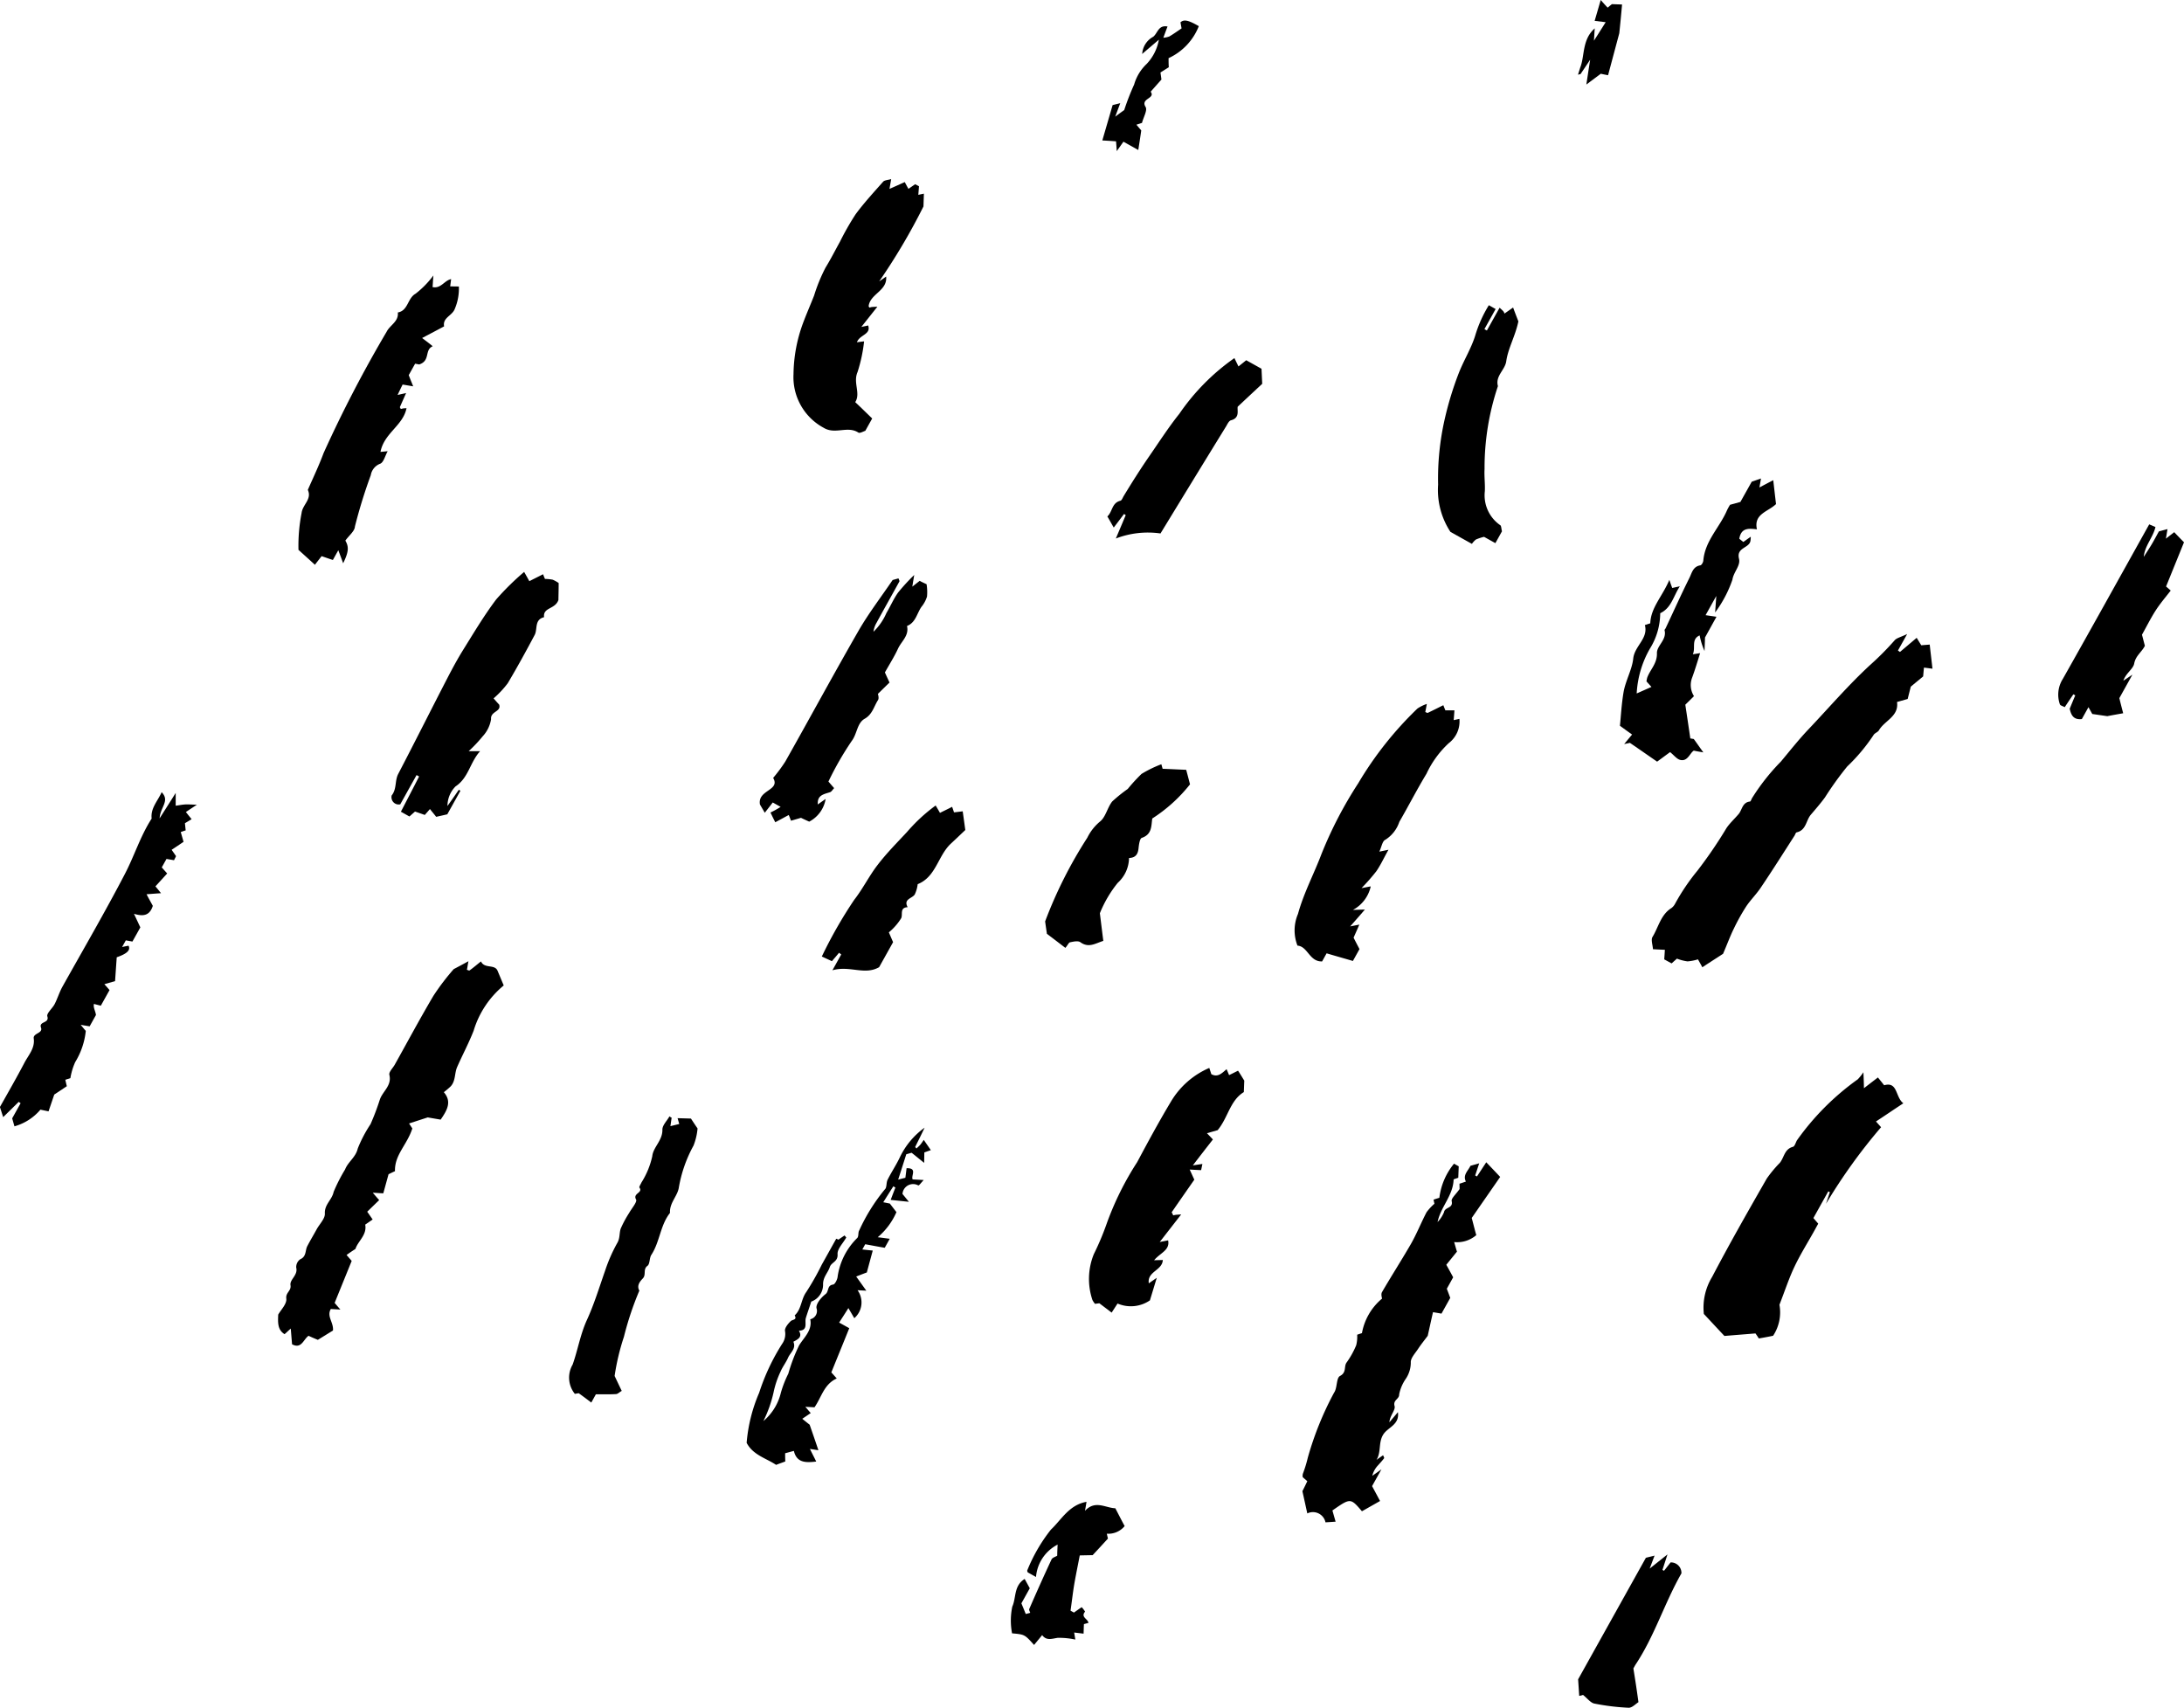
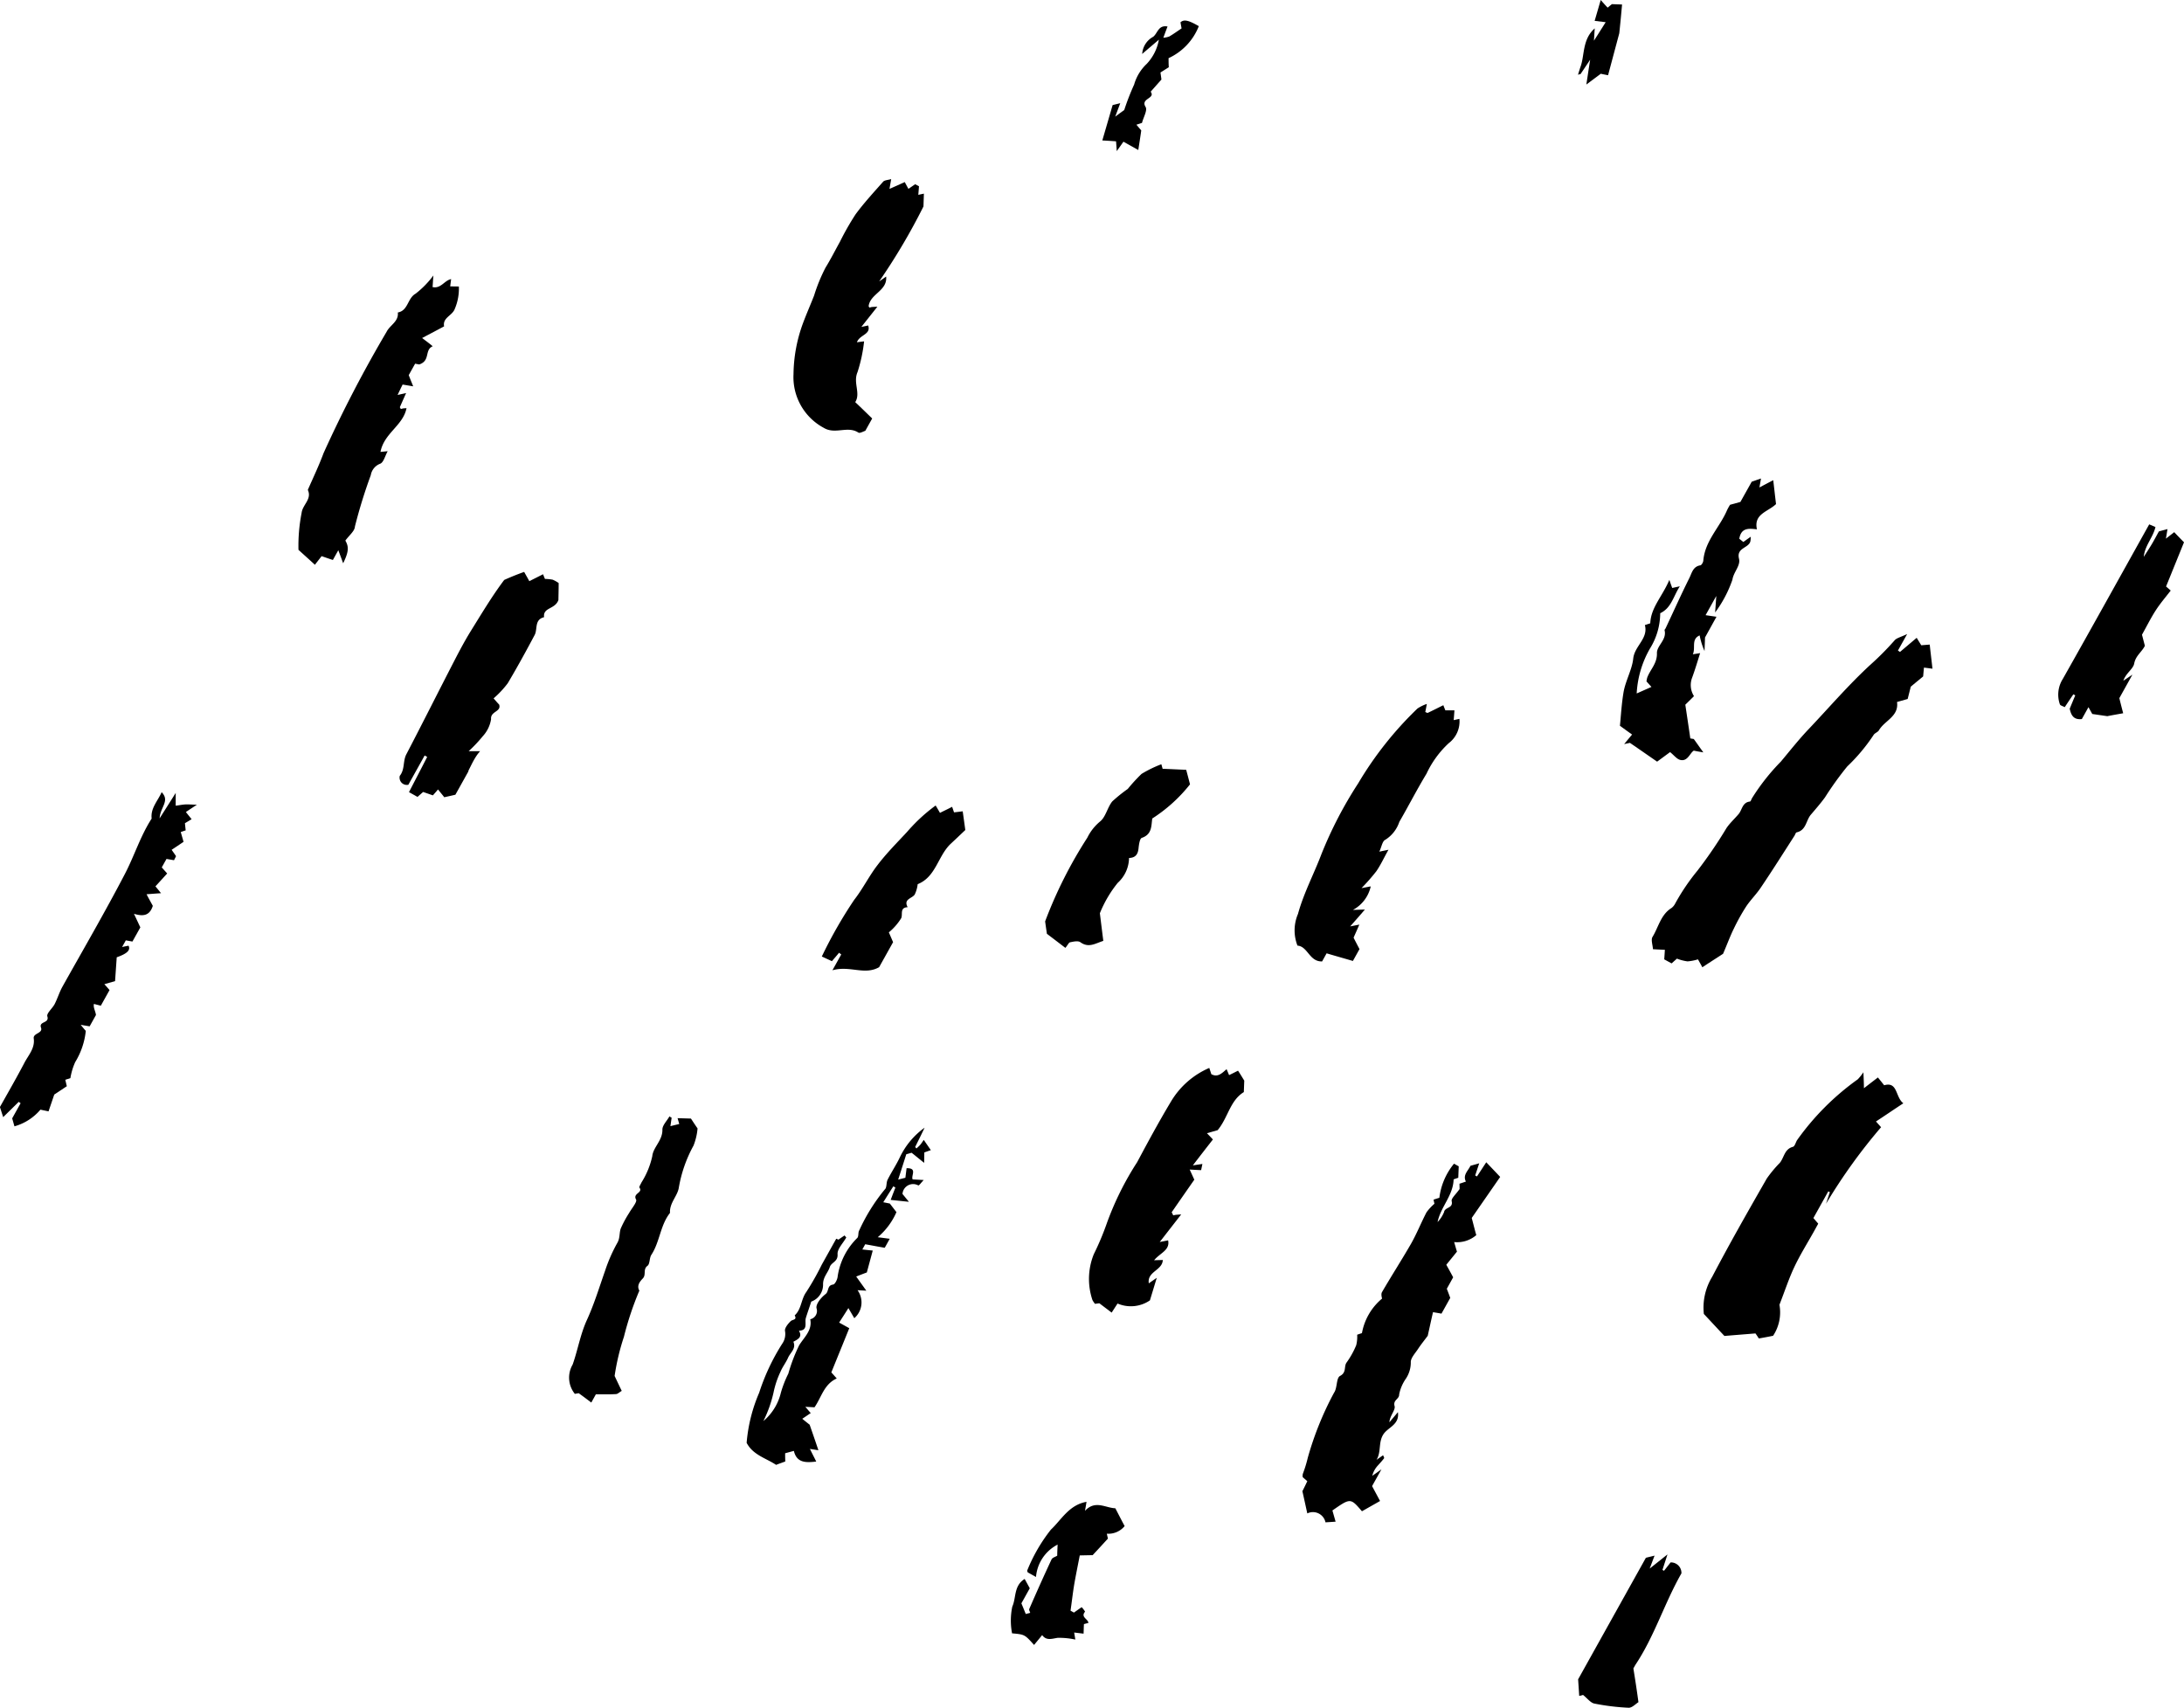
<svg xmlns="http://www.w3.org/2000/svg" width="107.96" height="84.412" viewBox="0 0 107.96 84.412">
  <g transform="translate(107.96 84.412) rotate(180)">
    <path d="M-90.208,225.4c.24-.158.623-.4,1.025-.667.075.143.127.235.216.392a2.364,2.364,0,0,1,.517-.1,2.294,2.294,0,0,1,.523.136l.263-.236.364.2c-.011.145-.021.294-.031.472.2.009.377.017.588.029.013.211.109.472.021.61-.294.483-.409,1.1-.933,1.424a.623.623,0,0,0-.177.207,10.507,10.507,0,0,1-1.109,1.642,22.258,22.258,0,0,0-1.439,2.11c-.174.253-.4.456-.6.692-.174.209-.179.572-.553.614-.04,0-.072.1-.1.157a10.507,10.507,0,0,1-1.431,1.817c-.455.543-.892,1.1-1.379,1.611-1,1.054-1.947,2.16-3.02,3.152a14.14,14.14,0,0,0-1.221,1.227c-.094.118-.292.158-.624.316l.456-.816a1.224,1.224,0,0,1-.1-.07l-.827.7c-.079-.131-.157-.256-.226-.369l-.418.034c-.046-.425-.094-.807-.136-1.192.124.015.241.032.421.054l.04-.437.318-.262c.114-.094.227-.189.293-.244l.154-.608.526-.149c-.1-.719.617-.915.895-1.4.054-.094.211-.136.267-.236a8.925,8.925,0,0,1,1.3-1.551,16.109,16.109,0,0,0,1.1-1.529c.219-.3.461-.576.7-.857s.223-.765.7-.871c.042-.008.07-.1.1-.156.552-.858,1.091-1.714,1.66-2.557.214-.327.509-.614.731-.944a9.977,9.977,0,0,0,.617-1.108C-90.564,226.288-90.428,225.913-90.208,225.4Z" transform="translate(112.993 -188.133)" />
    <path d="M-71.976,196.714l.895-.507c.566.661.566.661,1.46.039l-.158-.554c.144-.009.294-.02.5-.032a.635.635,0,0,0,.752.491h0a.635.635,0,0,0,.147-.051c.083.377.15.687.243,1.1-.049.089-.142.283-.243.493.085.076.158.137.226.2a.385.385,0,0,1-.008.172,6.265,6.265,0,0,0-.241.783,15.685,15.685,0,0,1-1.3,3.22c-.168.234-.1.731-.3.83-.331.176-.175.472-.322.665a4.222,4.222,0,0,0-.472.849,1.718,1.718,0,0,0-.048.521c-.127.045-.216.072-.236.078a2.884,2.884,0,0,1-.993,1.707c0,.029.066.213,0,.323-.464.8-.972,1.587-1.435,2.391-.283.5-.5,1.046-.765,1.554a2.494,2.494,0,0,1-.391.421c.006.02.025.109.045.2-.094.035-.182.062-.288.094a3.276,3.276,0,0,1-.724,1.686l-.233-.13.022-.566c.051-.018.142-.044.231-.081.02-.794.635-1.348.793-2.107a1.51,1.51,0,0,0-.321.493c-.04.253-.461.177-.377.539.032.134-.2.328-.391.6l.006.262c-.142.044-.228.076-.318.106.167.326-.111.533-.224.779l-.434.124c.073-.218.134-.41.2-.6l-.089-.049-.459.7c-.235-.247-.438-.458-.688-.724l1.406-2.028c-.1-.377-.16-.627-.225-.849a1.446,1.446,0,0,1,1.094-.343c-.059-.2-.1-.353-.139-.472l.527-.65c-.143-.257-.245-.443-.339-.62l.314-.566c-.052-.136-.109-.283-.17-.452l.434-.778c.094.019.206.037.418.073.094-.4.178-.8.262-1.169.161-.216.332-.427.479-.65s.377-.461.357-.678a1.447,1.447,0,0,1,.246-.795,2.048,2.048,0,0,0,.33-.776c-.008-.238.312-.265.226-.574-.056-.189.238-.479.256-.8-.131.153-.26.306-.421.5-.087-.623.483-.74.715-1.091.263-.4.1-.875.342-1.266-.109.078-.222.155-.324.227-.018-.051-.067-.124-.048-.15.09-.123.2-.237.3-.351a1.167,1.167,0,0,0,.283-.516c-.115.079-.228.159-.454.321l.463-.83C-71.72,197.194-71.832,196.984-71.976,196.714Z" transform="translate(111.717 -186.495)" />
-     <path d="M-23.244,223.525c-.189.1-.431.226-.728.391.034-.177.049-.3.076-.424-.043-.01-.109-.047-.13-.032-.2.142-.377.3-.566.446-.177-.382-.686-.115-.824-.472l-.3-.716a4.624,4.624,0,0,0,1.487-2.237c.244-.622.556-1.205.817-1.8.132-.3.068-.688.323-.956a4.276,4.276,0,0,1,.333-.283c-.4-.464-.174-.879.158-1.356.232.04.465.079.638.11.31-.1.582-.189.923-.3-.042-.064-.142-.215-.162-.246.262-.817.883-1.3.858-2.112.094-.042.2-.094.318-.151l.26-.944c.2.009.338.021.52.031-.107-.125-.184-.219-.317-.365l.592-.575c-.074-.1-.155-.222-.269-.384l.368-.254c-.1-.513.369-.824.481-1.2.183-.119.3-.2.441-.3l-.254-.293.843-2.076c-.094-.111-.176-.206-.283-.329.182.011.319.018.472.028.216-.368-.146-.661-.106-1.064l.747-.461c.166.067.306.128.46.2.252-.172.349-.671.815-.419.02.237.04.477.064.775.134-.114.216-.2.307-.276.346.214.331.566.314.967-.127.228-.436.531-.4.794.039.3-.255.377-.208.661s-.377.488-.283.869a.472.472,0,0,1-.2.413c-.309.134-.237.426-.344.641-.15.29-.318.566-.472.849-.143.257-.413.52-.4.767.025.454-.353.677-.433,1.071a8.081,8.081,0,0,1-.566,1.109c-.148.383-.528.6-.627,1.038a6.557,6.557,0,0,1-.63,1.2,12.019,12.019,0,0,0-.461,1.216c-.139.411-.6.687-.472,1.22.036.143-.171.336-.266.507-.633,1.132-1.248,2.282-1.909,3.4A11.554,11.554,0,0,1-23.244,223.525Z" transform="translate(108.776 -187.016)" />
    <path d="M-97.06,218.449c-.015-.369-.025-.583-.025-.789-.206.16-.432.333-.691.532-.121-.149-.194-.24-.31-.386-.679.2-.547-.592-.948-.89.457-.3.895-.6,1.353-.9l-.252-.283a27.291,27.291,0,0,0,2.721-3.784c-.061.189-.124.377-.189.572l.077.043.737-1.321c-.075-.088-.153-.176-.239-.277l.189-.343c.333-.6.7-1.18.989-1.793.269-.566.462-1.162.739-1.873a2.1,2.1,0,0,1,.313-1.532c.149-.033.4-.081.706-.134.031.047.094.149.167.249.512-.042,1.048-.084,1.534-.125.34.361.638.684,1.017,1.088a2.917,2.917,0,0,1-.41,1.832c-.859,1.642-1.778,3.25-2.7,4.86a6.105,6.105,0,0,1-.645.776c-.216.261-.224.68-.645.792-.094.023-.137.207-.2.319a12.779,12.779,0,0,1-3.011,3.02A2.847,2.847,0,0,0-97.06,218.449Z" transform="translate(112.907 -187.038)" />
    <path d="M-46.109,265.269l.084-.484c-.271.119-.491.218-.755.337-.058-.106-.113-.215-.182-.335l-.332.229-.189-.1c.009-.134.021-.283.033-.425-.1.023-.189.04-.276.059l.021-.633a30.636,30.636,0,0,1,2.19-3.706c-.115.079-.228.159-.345.242-.071-.709.791-.849.866-1.466-.016-.025-.026-.064-.045-.066s-.064.018-.094.022c-.054.008-.108.01-.294.02l.792-1c-.162.033-.249.05-.336.072-.154-.455.424-.452.555-.831-.147.02-.22.029-.354.045a7.548,7.548,0,0,1,.325-1.521c.229-.528-.167-1.046.113-1.483-.3-.283-.558-.537-.838-.808l.34-.61c.094-.027.272-.135.343-.087.534.35,1.146-.112,1.714.236a2.843,2.843,0,0,1,1.492,2.65,7.474,7.474,0,0,1-.461,2.5c-.175.472-.377.928-.557,1.388a8.284,8.284,0,0,1-.566,1.382c-.256.415-.477.856-.713,1.28a13.319,13.319,0,0,1-.774,1.357c-.418.566-.9,1.088-1.365,1.614C-45.787,265.218-45.957,265.224-46.109,265.269Z" transform="translate(110.016 -189.71)" />
    <path d="M-70.84,225.65l.326-.586c.438.128.849.243,1.3.377l.222-.4c.631-.021.707.744,1.218.781a2.066,2.066,0,0,1-.025,1.566c-.283,1.033-.79,1.976-1.162,2.963a20.066,20.066,0,0,1-1.814,3.492,17.477,17.477,0,0,1-2.932,3.7,2.06,2.06,0,0,1-.462.226c.03-.156.05-.272.077-.4-.041-.014-.094-.054-.126-.041-.251.119-.5.247-.766.377-.039-.1-.069-.178-.1-.253h-.449c.014-.2.024-.337.037-.484-.1.022-.189.04-.283.062a1.345,1.345,0,0,1,.526-1.2,4.839,4.839,0,0,0,1.1-1.51c.472-.779.888-1.593,1.344-2.381a1.667,1.667,0,0,1,.689-.883c.152-.063.189-.359.3-.589l-.452.094c.226-.4.387-.755.6-1.063a9.8,9.8,0,0,1,.732-.834l-.456.086a1.744,1.744,0,0,1,.882-1.164c-.276.01-.373.013-.593.019.256-.3.459-.528.727-.833l-.451.089c.094-.225.182-.415.283-.647C-70.633,226.044-70.743,225.835-70.84,225.65Z" transform="translate(111.597 -188.151)" />
    <path d="M-63.193,215.663l.528-.151-.294-.308c.391-.5.644-.827.992-1.281l-.472.07c.022-.111.043-.209.063-.306.176.008.324.016.566.029-.094-.2-.157-.346-.23-.5.371-.532.761-1.091,1.12-1.612-.062-.108-.07-.155-.088-.151a.937.937,0,0,1-.094.022c-.054.008-.108.01-.289.024l1.06-1.363-.414.081c-.1-.492.394-.618.693-.984-.208.008-.31.008-.43.013.019-.518.783-.566.692-1.153l-.394.273.339-1.116a1.668,1.668,0,0,1,1.6-.156l.292-.449.608.462s.115-.014.213-.029a.978.978,0,0,1,.128.189,3.257,3.257,0,0,1-.069,2.269,13.393,13.393,0,0,0-.62,1.464,14.756,14.756,0,0,1-1.523,3.084c-.533,1-1.079,2.008-1.664,2.983a4.071,4.071,0,0,1-1.9,1.672c-.038-.116-.069-.207-.1-.307-.316-.176-.52.042-.755.246-.036-.082-.066-.153-.123-.294-.159.076-.323.16-.443.219-.126-.189-.2-.316-.308-.492.007-.144.013-.354.022-.566C-63.8,217.125-63.707,216.278-63.193,215.663Z" transform="translate(110.962 -187.114)" />
    <path d="M-21.551,257.026c-.229-.177-.377-.283-.523-.408.42-.181.1-.714.669-.9l.2.039.316-.566c-.054-.146-.122-.31-.22-.554l.522.088c.073-.144.147-.3.249-.513l-.421.094.31-.7c-.025-.043-.036-.082-.055-.085a.8.8,0,0,0-.094.022c-.054.008-.108.01-.181.015.171-.865,1.109-1.231,1.287-2.162l-.356.035c.13-.233.2-.552.37-.619a.734.734,0,0,0,.465-.566,25.1,25.1,0,0,0,.785-2.54c.01-.227.292-.441.472-.694-.177-.309-.172-.544.109-1.121.084.231.15.408.24.644l.268-.481c.2.064.37.125.557.189.111-.142.221-.283.332-.427.273.254.519.472.812.739a8.4,8.4,0,0,1-.154,1.817c-.046.418-.523.685-.308,1.146-.263.6-.55,1.2-.779,1.818a62.406,62.406,0,0,1-3.114,5.994c-.165.334-.607.507-.556.958-.516.09-.472.7-.879.929a4.609,4.609,0,0,0-.88.9c.022-.247.025-.394.041-.573-.413-.094-.587.333-.917.392.015-.124.032-.241.045-.36-.143,0-.283,0-.428-.006a2.555,2.555,0,0,1,.2-1.1c.123-.346.614-.432.53-.869C-22.312,257.427-21.993,257.258-21.551,257.026Z" transform="translate(108.644 -189.321)" />
-     <path d="M-26.888,244.72c-.134-.239-.194-.342-.255-.458l-.68.343c-.029-.078-.052-.136-.094-.232a2.184,2.184,0,0,1-.377-.036,1.509,1.509,0,0,1-.3-.167c0-.314.01-.646.012-.839.168-.472.771-.353.709-.849.49-.12.312-.59.466-.88.425-.8.863-1.6,1.33-2.385a4.813,4.813,0,0,1,.7-.748c-.116-.13-.194-.225-.276-.307-.117-.365.438-.322.4-.72a1.615,1.615,0,0,1,.415-.849,6.951,6.951,0,0,1,.694-.735h-.566c.509-.566.566-1.311,1.213-1.74a1.377,1.377,0,0,0,.4-.968c-.189.265-.377.53-.56.8l-.082-.045.65-1.166c.126-.031.36-.082.549-.125.108.139.2.246.31.386.1-.123.164-.189.253-.293.147.052.319.112.484.168l.276-.244.422.236c-.293.566-.6,1.152-.9,1.741l.125.07.806-1.446a.356.356,0,0,1,.425.269h0a.356.356,0,0,1,0,.169c-.26.321-.149.732-.325,1.066-.831,1.593-1.635,3.2-2.46,4.794-.225.432-.459.866-.712,1.277-.539.864-1.058,1.741-1.666,2.548A13.111,13.111,0,0,1-26.888,244.72Z" transform="translate(108.938 -188.577)" />
+     <path d="M-26.888,244.72c-.134-.239-.194-.342-.255-.458l-.68.343c-.029-.078-.052-.136-.094-.232a2.184,2.184,0,0,1-.377-.036,1.509,1.509,0,0,1-.3-.167c0-.314.01-.646.012-.839.168-.472.771-.353.709-.849.49-.12.312-.59.466-.88.425-.8.863-1.6,1.33-2.385a4.813,4.813,0,0,1,.7-.748c-.116-.13-.194-.225-.276-.307-.117-.365.438-.322.4-.72a1.615,1.615,0,0,1,.415-.849,6.951,6.951,0,0,1,.694-.735h-.566c.509-.566.566-1.311,1.213-1.74c-.189.265-.377.53-.56.8l-.082-.045.65-1.166c.126-.031.36-.082.549-.125.108.139.2.246.31.386.1-.123.164-.189.253-.293.147.052.319.112.484.168l.276-.244.422.236c-.293.566-.6,1.152-.9,1.741l.125.07.806-1.446a.356.356,0,0,1,.425.269h0a.356.356,0,0,1,0,.169c-.26.321-.149.732-.325,1.066-.831,1.593-1.635,3.2-2.46,4.794-.225.432-.459.866-.712,1.277-.539.864-1.058,1.741-1.666,2.548A13.111,13.111,0,0,1-26.888,244.72Z" transform="translate(108.938 -188.577)" />
    <path d="M-5.68,224.758l.082-1.178.529-.151c-.086-.094-.155-.173-.256-.291l.431-.773c.1.026.189.047.341.088.041-.189-.076-.348-.1-.548l.312-.56.443.075c-.111-.132-.173-.212-.253-.3a3.674,3.674,0,0,1,.524-1.543,3.172,3.172,0,0,0,.237-.791l.25-.082c-.019-.094-.042-.189-.073-.319.222-.146.448-.3.621-.412l.283-.831c.142.031.257.053.4.085a2.6,2.6,0,0,1,1.285-.824l.112.394-.417.748c.031.017.057.044.094.067l.768-.755.161.5c-.4.711-.819,1.439-1.208,2.181-.2.385-.533.722-.463,1.214.034.261-.463.243-.36.529.117.327-.429.2-.312.56.044.148-.25.39-.36.6-.145.283-.237.595-.39.869-1.038,1.853-2.1,3.68-3.079,5.557-.472.9-.772,1.887-1.328,2.747.059.521-.3.861-.494,1.305-.423-.432.069-.733.1-1.293-.311.49-.51.8-.795,1.255v-.63c-.172.021-.322.054-.472.062s-.276-.006-.574-.014c.255-.17.37-.244.542-.361-.1-.129-.189-.237-.283-.353.1-.061.193-.119.331-.2l-.037-.353c.07-.024.157-.052.243-.083l-.138-.484c.189-.128.377-.256.589-.394-.066-.094-.142-.2-.218-.315l.1-.2.372.064.234-.419-.268-.3c.189-.207.383-.423.581-.636-.077-.094-.157-.189-.276-.339.269-.018.5-.036.714-.052-.1-.2-.217-.4-.309-.574.159-.494.482-.528.932-.392l-.315-.672.391-.7.327.059.183-.329c-.15.033-.23.048-.319.064C-6.373,225.109-6.195,224.939-5.68,224.758Z" transform="translate(107.87 -187.664)" />
    <path d="M-88.3,236.623c-.138-.189-.274-.386-.472-.661.206.037.3.049.472.087.189-.112.3-.544.661-.461.177.036.323.241.512.388l.64-.472c.41.283.84.584,1.346.93-.018,0,.074-.016.283-.062-.155.189-.253.307-.391.472.141.1.325.233.6.434-.05.51-.082,1.081-.177,1.649s-.42,1.119-.48,1.669c-.065.632-.755.99-.576,1.66-.085.026-.176.058-.266.085-.03.785-.594,1.321-.944,2.148-.077-.227-.111-.316-.141-.4l-.377.083c.328-.507.415-1.068.97-1.331a3.345,3.345,0,0,1,.511-1.753,4.986,4.986,0,0,0,.652-2.213c-.3.132-.507.223-.73.324.087.094.165.183.246.273a1.664,1.664,0,0,1-.034.177c-.145.408-.5.7-.483,1.22.01.371-.5.661-.377,1.132.006.025-.031.056-.049.089-.391.831-.767,1.669-1.176,2.49-.122.238-.175.571-.544.628-.063.01-.142.154-.147.234-.081.98-.817,1.649-1.177,2.5a2.667,2.667,0,0,1-.144.259l-.512.141-.56,1-.458.159c.025-.146.046-.266.079-.444-.215.113-.407.216-.684.36-.052-.437-.094-.82-.138-1.181.4-.386,1.114-.481.944-1.248.384.042.777.1.872-.466l-.2-.159-.367.261a1.418,1.418,0,0,1,.015-.209c.064-.366.707-.319.566-.88-.085-.347.268-.651.326-1.038a5.988,5.988,0,0,1,.855-1.62c-.029.392-.038.532-.058.817l.529-.949c-.162-.025-.323-.048-.538-.079l.566-1.023c.009-.283.016-.426.025-.671a3.612,3.612,0,0,1,.241.773c.43-.189.189-.608.336-.934l-.36.058c.131-.418.249-.813.39-1.2a1.025,1.025,0,0,0-.086-.927c.13-.131.262-.261.428-.422-.083-.556-.167-1.113-.247-1.667Z" transform="translate(112.532 -188.74)" />
    <path d="M-43.52,209.8c-.1.071-.2.14-.306.21-.028-.032-.053-.067-.084-.1.156-.283.45-.566.43-.83-.026-.372.307-.394.383-.628.094-.294.342-.494.334-.872a.884.884,0,0,1,.584-.84c.094-.294.189-.553.268-.813.067-.238-.126-.608.341-.626-.189-.322.06-.425.275-.546-.149-.337.151-.536.261-.786s.271-.447.372-.688a4.529,4.529,0,0,0,.35-1.047,6.178,6.178,0,0,1,.5-1.4,2.633,2.633,0,0,0-.863,1.393,5.341,5.341,0,0,1-.37.951,8.386,8.386,0,0,1-.537,1.405c-.242.391-.661.741-.547,1.285a.419.419,0,0,0-.323.5h0a.42.42,0,0,0,.015.054c.029.213-.238.528-.449.689-.177.135-.063.43-.373.472-.094.01-.218.26-.226.407a3.345,3.345,0,0,1-.973,1.9c-.075.094-.027.271-.094.372a9.07,9.07,0,0,1-1.268,2.029c-.1.087-.06.327-.132.472-.189.377-.429.732-.608,1.113a3.828,3.828,0,0,1-1.222,1.46c.189-.4.329-.674.466-.954l-.061-.072a1.991,1.991,0,0,0-.189.18c-.059.069-.108.15-.176.243-.128-.189-.239-.346-.349-.507.1-.033.189-.065.322-.112l.009-.516c.225.179.4.326.621.5l.263-.075c.131-.418.263-.825.4-1.252-.134.032-.249.065-.356.09l-.059.472c-.551.017-.209-.367-.3-.552l-.548-.031c.124-.124.227-.283.272-.266a.526.526,0,0,0,.778-.424c-.079-.094-.154-.189-.317-.387l.9.094c-.1.271-.167.44-.233.61a.655.655,0,0,1,.1.064c.158-.244.31-.488.5-.79-.111-.022-.177-.034-.325-.065l-.326-.424a3.4,3.4,0,0,1,.925-1.24c-.245-.03-.4-.052-.594-.077l.247-.444c.3.049.622.113.965.174l.143-.258c-.189-.021-.348-.038-.515-.054l.293-1.083c.127-.045.327-.124.525-.2-.163-.23-.323-.45-.5-.7l.434.024a1.031,1.031,0,0,1,.16-1.384c.094.16.165.283.292.5.176-.283.307-.481.457-.717l-.5-.277c.3-.745.592-1.458.887-2.186-.073-.078-.15-.165-.268-.3.634-.283.755-.933,1.1-1.425.134.009.271.015.452.025-.109-.126-.184-.219-.267-.309.117-.078.231-.158.419-.283-.178-.145-.314-.254-.365-.293-.16-.462-.293-.844-.432-1.261.162.025.283.042.419.065-.1-.21-.209-.412-.312-.625.5-.059.964-.075,1.105.526.178-.046.3-.082.432-.115,0-.116,0-.223-.008-.406.122-.048.263-.094.455-.169.492.331,1.141.484,1.456,1.09a7.874,7.874,0,0,1-.619,2.475,10.523,10.523,0,0,1-1.132,2.411.843.843,0,0,0-.148.631c.036.143-.141.364-.276.494-.088.094-.332.048-.2.288-.34.308-.311.795-.573,1.154a13.335,13.335,0,0,0-.769,1.359l-.712,1.276A.571.571,0,0,1-43.52,209.8Z" transform="translate(110.037 -186.665)" />
-     <path d="M-40.654,233.09l.389.217c.121-.159.233-.3.394-.508.119.206.212.361.239.409.128.729-1.022.681-.653,1.314a7.79,7.79,0,0,0-.6.808c-1.216,2.153-2.392,4.329-3.625,6.473-.49.849-1.092,1.634-1.681,2.5l-.288.082c-.018-.051-.06-.12-.046-.153.377-.686.761-1.364,1.132-2.048a1.132,1.132,0,0,0,.149-.438,2.887,2.887,0,0,0-.639.925c-.2.336-.353.7-.58,1.017a9.8,9.8,0,0,1-.795.865c.039-.241.06-.36.094-.578-.156.124-.253.2-.364.288-.1-.058-.219-.109-.341-.168a2.4,2.4,0,0,1-.021-.61,1.5,1.5,0,0,1,.276-.51c.226-.325.283-.776.713-.944-.115-.479.283-.761.447-1.126.176-.382.406-.743.645-1.17-.06-.136-.142-.312-.228-.5.189-.179.333-.325.573-.558,0-.025-.071-.211,0-.315.2-.312.273-.7.655-.916s.369-.749.645-1.105a15.4,15.4,0,0,0,1.147-2c-.113-.128-.189-.221-.283-.324.075-.075.126-.173.2-.2.3-.1.648-.139.607-.609-.124.094-.24.172-.386.273a1.547,1.547,0,0,1,.812-1.121c.125.057.269.121.406.189l.494-.143c.029.078.06.157.111.283.206-.111.41-.223.667-.359.082.162.163.325.236.481A4.45,4.45,0,0,0-40.654,233.09Z" transform="translate(110.026 -188.561)" />
    <path d="M-34.588,216.012l.06-.417c-.167.042-.3.074-.437.107l.083.288-.661-.019c-.11-.168-.211-.322-.327-.488a3,3,0,0,1,.2-.849,6.62,6.62,0,0,0,.73-2.1c.075-.409.465-.745.432-1.227.485-.611.5-1.429.924-2.076.1-.157.065-.447.189-.539.237-.174.05-.438.233-.626.138-.144.312-.351.169-.6a15.328,15.328,0,0,0,.762-2.279,11.337,11.337,0,0,0,.461-1.939c-.138-.29-.239-.506-.352-.738.127-.073.2-.155.283-.158.331-.02.661-.008.995-.01l.227-.409c.193.146.373.283.623.463-.01,0,.111-.017.189-.034a1.274,1.274,0,0,1,.11,1.448c-.258.727-.377,1.487-.706,2.207-.359.78-.612,1.62-.9,2.437a7.77,7.77,0,0,1-.6,1.367c-.141.238-.094.485-.17.71a5.5,5.5,0,0,1-.416.773c-.126.226-.408.547-.343.666.177.309-.36.328-.167.587.028.037-.064.168-.1.254a4.071,4.071,0,0,0-.535,1.3c-.042.443-.51.774-.5,1.307.007.217-.226.44-.348.661A.783.783,0,0,0-34.588,216.012Z" transform="translate(109.348 -186.848)" />
-     <path d="M-78.056,247.533l.326-.585.56.312a2.431,2.431,0,0,0,.4-.132.957.957,0,0,0,.2-.216l1.061.592a3.766,3.766,0,0,1,.61,2.335,13.246,13.246,0,0,1-.324,3.229,16.194,16.194,0,0,1-.7,2.292c-.246.625-.6,1.193-.8,1.814a6.253,6.253,0,0,1-.684,1.535l-.335-.189.554-.994-.122-.068-.628,1.127c-.208-.189-.208-.189-.24-.29l-.428.3c-.11-.3-.209-.551-.261-.687.162-.755.508-1.321.6-1.971.06-.432.551-.723.411-1.227a12.655,12.655,0,0,0,.661-4.1c.021-.361-.031-.731-.014-1.092a1.793,1.793,0,0,0-.768-1.687C-78.025,247.793-78.022,247.656-78.056,247.533Z" transform="translate(111.77 -189.383)" />
    <path d="M-112.016,247.358l-.309-.131c.117-.513.527-.916.578-1.474-.129.2-.264.406-.388.612s-.247.444-.361.647l-.424.113c.024-.139.042-.26.078-.472l-.411.32q-.231-.246-.483-.5l.887-2.186c-.031-.025-.1-.086-.23-.2.242-.316.518-.634.743-.984.246-.383.449-.792.677-1.2-.048-.178-.094-.365-.143-.545.147-.308.455-.485.528-.879.048-.269.416-.481.536-.849l-.448.3.646-1.16c-.063-.269-.118-.472-.189-.748.318-.057.566-.1.785-.144l.742.108.189.337.327-.588c.42-.049.532.206.6.51-.089.218-.183.444-.275.661l.094.054c.135-.2.271-.4.426-.637.094.053.219.078.241.142a1.451,1.451,0,0,1-.145,1.253C-109.169,242.238-110.574,244.772-112.016,247.358Z" transform="translate(113.736 -188.865)" />
    <path d="M-55.506,225.751c.311.236.555.426.913.694.007.053.04.265.088.614a21.755,21.755,0,0,1-2.086,4.138,2.409,2.409,0,0,1-.63.8c-.283.229-.36.689-.6.99a7.574,7.574,0,0,1-.769.62,8.483,8.483,0,0,1-.68.742,5.876,5.876,0,0,1-.98.478l-.063-.224c-.394-.015-.777-.036-1.165-.051-.057-.208-.113-.424-.189-.718a7.619,7.619,0,0,1,1.865-1.688c.056-.35,0-.782.518-.958.1-.033.14-.324.159-.494.026-.291.129-.49.472-.5a1.692,1.692,0,0,1,.557-1.227,5.877,5.877,0,0,0,.885-1.505c-.052-.423-.108-.876-.17-1.366.4-.127.717-.359,1.124-.073.115.094.358.037.531,0C-55.666,226-55.616,225.879-55.506,225.751Z" transform="translate(110.802 -188.191)" />
-     <path d="M-64.075,256.111c-.059-.123-.113-.231-.2-.413-.156.124-.264.21-.384.307l-.755-.421-.035-.745c.377-.35.767-.713,1.212-1.132.033-.189-.117-.554.334-.671.094-.025.169-.176.229-.283,1.075-1.745,2.143-3.492,3.253-5.31a4.41,4.41,0,0,0,2.208-.25c-.238.558-.363.856-.489,1.155l.083.059c.149-.2.308-.408.509-.672.117.2.2.355.316.549-.258.233-.215.672-.645.776-.067.017-.112.147-.159.227-.41.675-.829,1.339-1.277,1.988-.484.7-.951,1.426-1.48,2.087A10.826,10.826,0,0,1-64.075,256.111Z" transform="translate(111.015 -189.399)" />
    <path d="M-46.116,226.45c-.075-.174-.153-.353-.209-.486l.69-1.236c.722-.413,1.446.094,2.309-.153l-.436.782c.038.029.071.056.109.084.094-.119.2-.237.351-.416l.5.23a22.021,22.021,0,0,1-1.6,2.8c-.433.555-.735,1.179-1.155,1.723-.44.579-.961,1.1-1.457,1.634a8.446,8.446,0,0,1-1.415,1.308c-.094-.153-.152-.258-.214-.365-.182.094-.39.189-.6.3-.04-.111-.07-.2-.094-.274-.124.013-.243.029-.43.052-.039-.283-.075-.533-.128-.925.173-.163.454-.432.742-.7.615-.6.717-1.621,1.612-1.976a1.593,1.593,0,0,1,.148-.516c.142-.2.566-.22.347-.622.4-.024.236-.335.316-.538A2.861,2.861,0,0,1-46.116,226.45Z" transform="translate(110.138 -188.123)" />
    <path d="M-56.358,196.311c.022-.136.041-.256.076-.445-.51.548-1.012.142-1.5.127-.159-.3-.293-.571-.461-.88a1.038,1.038,0,0,1,.881-.377c-.019-.094-.042-.183-.055-.241.243-.266.472-.516.755-.819l.638-.013c.086-.448.183-.917.267-1.394.075-.442.124-.892.189-1.338l-.169-.094c-.121.085-.24.172-.382.267a1.28,1.28,0,0,1-.168-.221c.236-.276-.155-.361-.164-.558.062-.014.125-.032.221-.058.007-.128.01-.261.017-.472l.465.056-.057-.348a3.816,3.816,0,0,0,.869.086c.291-.042.559-.155.771.134l.4-.486c.463.517.463.517,1.088.574a3.358,3.358,0,0,1-.012,1.321c-.2.434-.063,1.027-.611,1.367-.094-.167-.164-.3-.253-.461l.414-.744c-.083-.2-.152-.368-.215-.527-.118.029-.167.042-.221.058.018.064.07.141.048.189q-.534,1.231-1.1,2.447c-.043.094-.2.133-.283.189,0,.178-.011.359-.019.547a1.982,1.982,0,0,0,1.068-1.6l.41.228c.008.029.033.073.023.094a8.142,8.142,0,0,1-1.17,2.019C-55.107,195.411-55.492,196.161-56.358,196.311Z" transform="translate(110.609 -186.133)" />
    <path d="M-85.284,186.223c.134-.081.313-.283.488-.275a11.239,11.239,0,0,1,1.693.207c.183.037.331.242.558.427a.894.894,0,0,1,.189-.047l.054.818-3.349,6.006c-.138.04-.256.061-.43.109.081-.213.144-.385.241-.641l-.879.7.248-.766-.077-.043c-.109.136-.215.274-.326.414a.52.52,0,0,1-.535-.5v-.042c.84-1.468,1.334-3.114,2.281-4.53l.094-.169C-85.118,187.37-85.2,186.847-85.284,186.223Z" transform="translate(112.252 -185.948)" />
    <path d="M-58.441,269.514a12.007,12.007,0,0,1-.49,1.261,2.25,2.25,0,0,1-.623,1.023,2.328,2.328,0,0,0-.6,1.195c.26-.224.525-.446.825-.706a1.038,1.038,0,0,1-.543.849c-.225.175-.25.594-.71.508.068-.176.13-.345.208-.556a1.18,1.18,0,0,0-.293.062c-.206.119-.4.262-.609.4l.054.3c-.17.156-.39.11-.906-.189a2.918,2.918,0,0,1,1.495-1.582c0-.128,0-.278-.011-.449.119-.074.246-.155.411-.259-.013-.109-.034-.228-.047-.35.174-.194.354-.4.532-.6-.255-.346.52-.322.25-.755-.1-.158.108-.51.179-.787.075-.024.166-.055.276-.089-.061-.072-.119-.14-.239-.283.032-.241.082-.553.146-.967l.734.41c.132-.189.219-.311.331-.466.01.189.024.363.035.485.316.023.455.03.678.043l-.509,1.748-.377.094c.079-.215.144-.385.248-.666C-58.209,269.348-58.331,269.436-58.441,269.514Z" transform="translate(110.828 -190.542)" />
    <path d="M-82.949,273.748c.013-.178.021-.309.04-.609-.235.368-.394.618-.58.915l.545.066c-.1.343-.189.647-.3,1.03-.111-.125-.2-.228-.343-.377-.037.028-.109.094-.212.173-.137-.006-.317-.012-.5-.017.043-.5.094-1.02.137-1.421l.555-2.076c.126.026.244.046.358.074l.715-.533c-.063.408-.113.755-.189,1.227.2-.3.34-.507.477-.711a1.006,1.006,0,0,0,.126-.031l-.114.362C-82.456,272.373-82.316,273.2-82.949,273.748Z" transform="translate(112.077 -190.739)" />
  </g>
</svg>